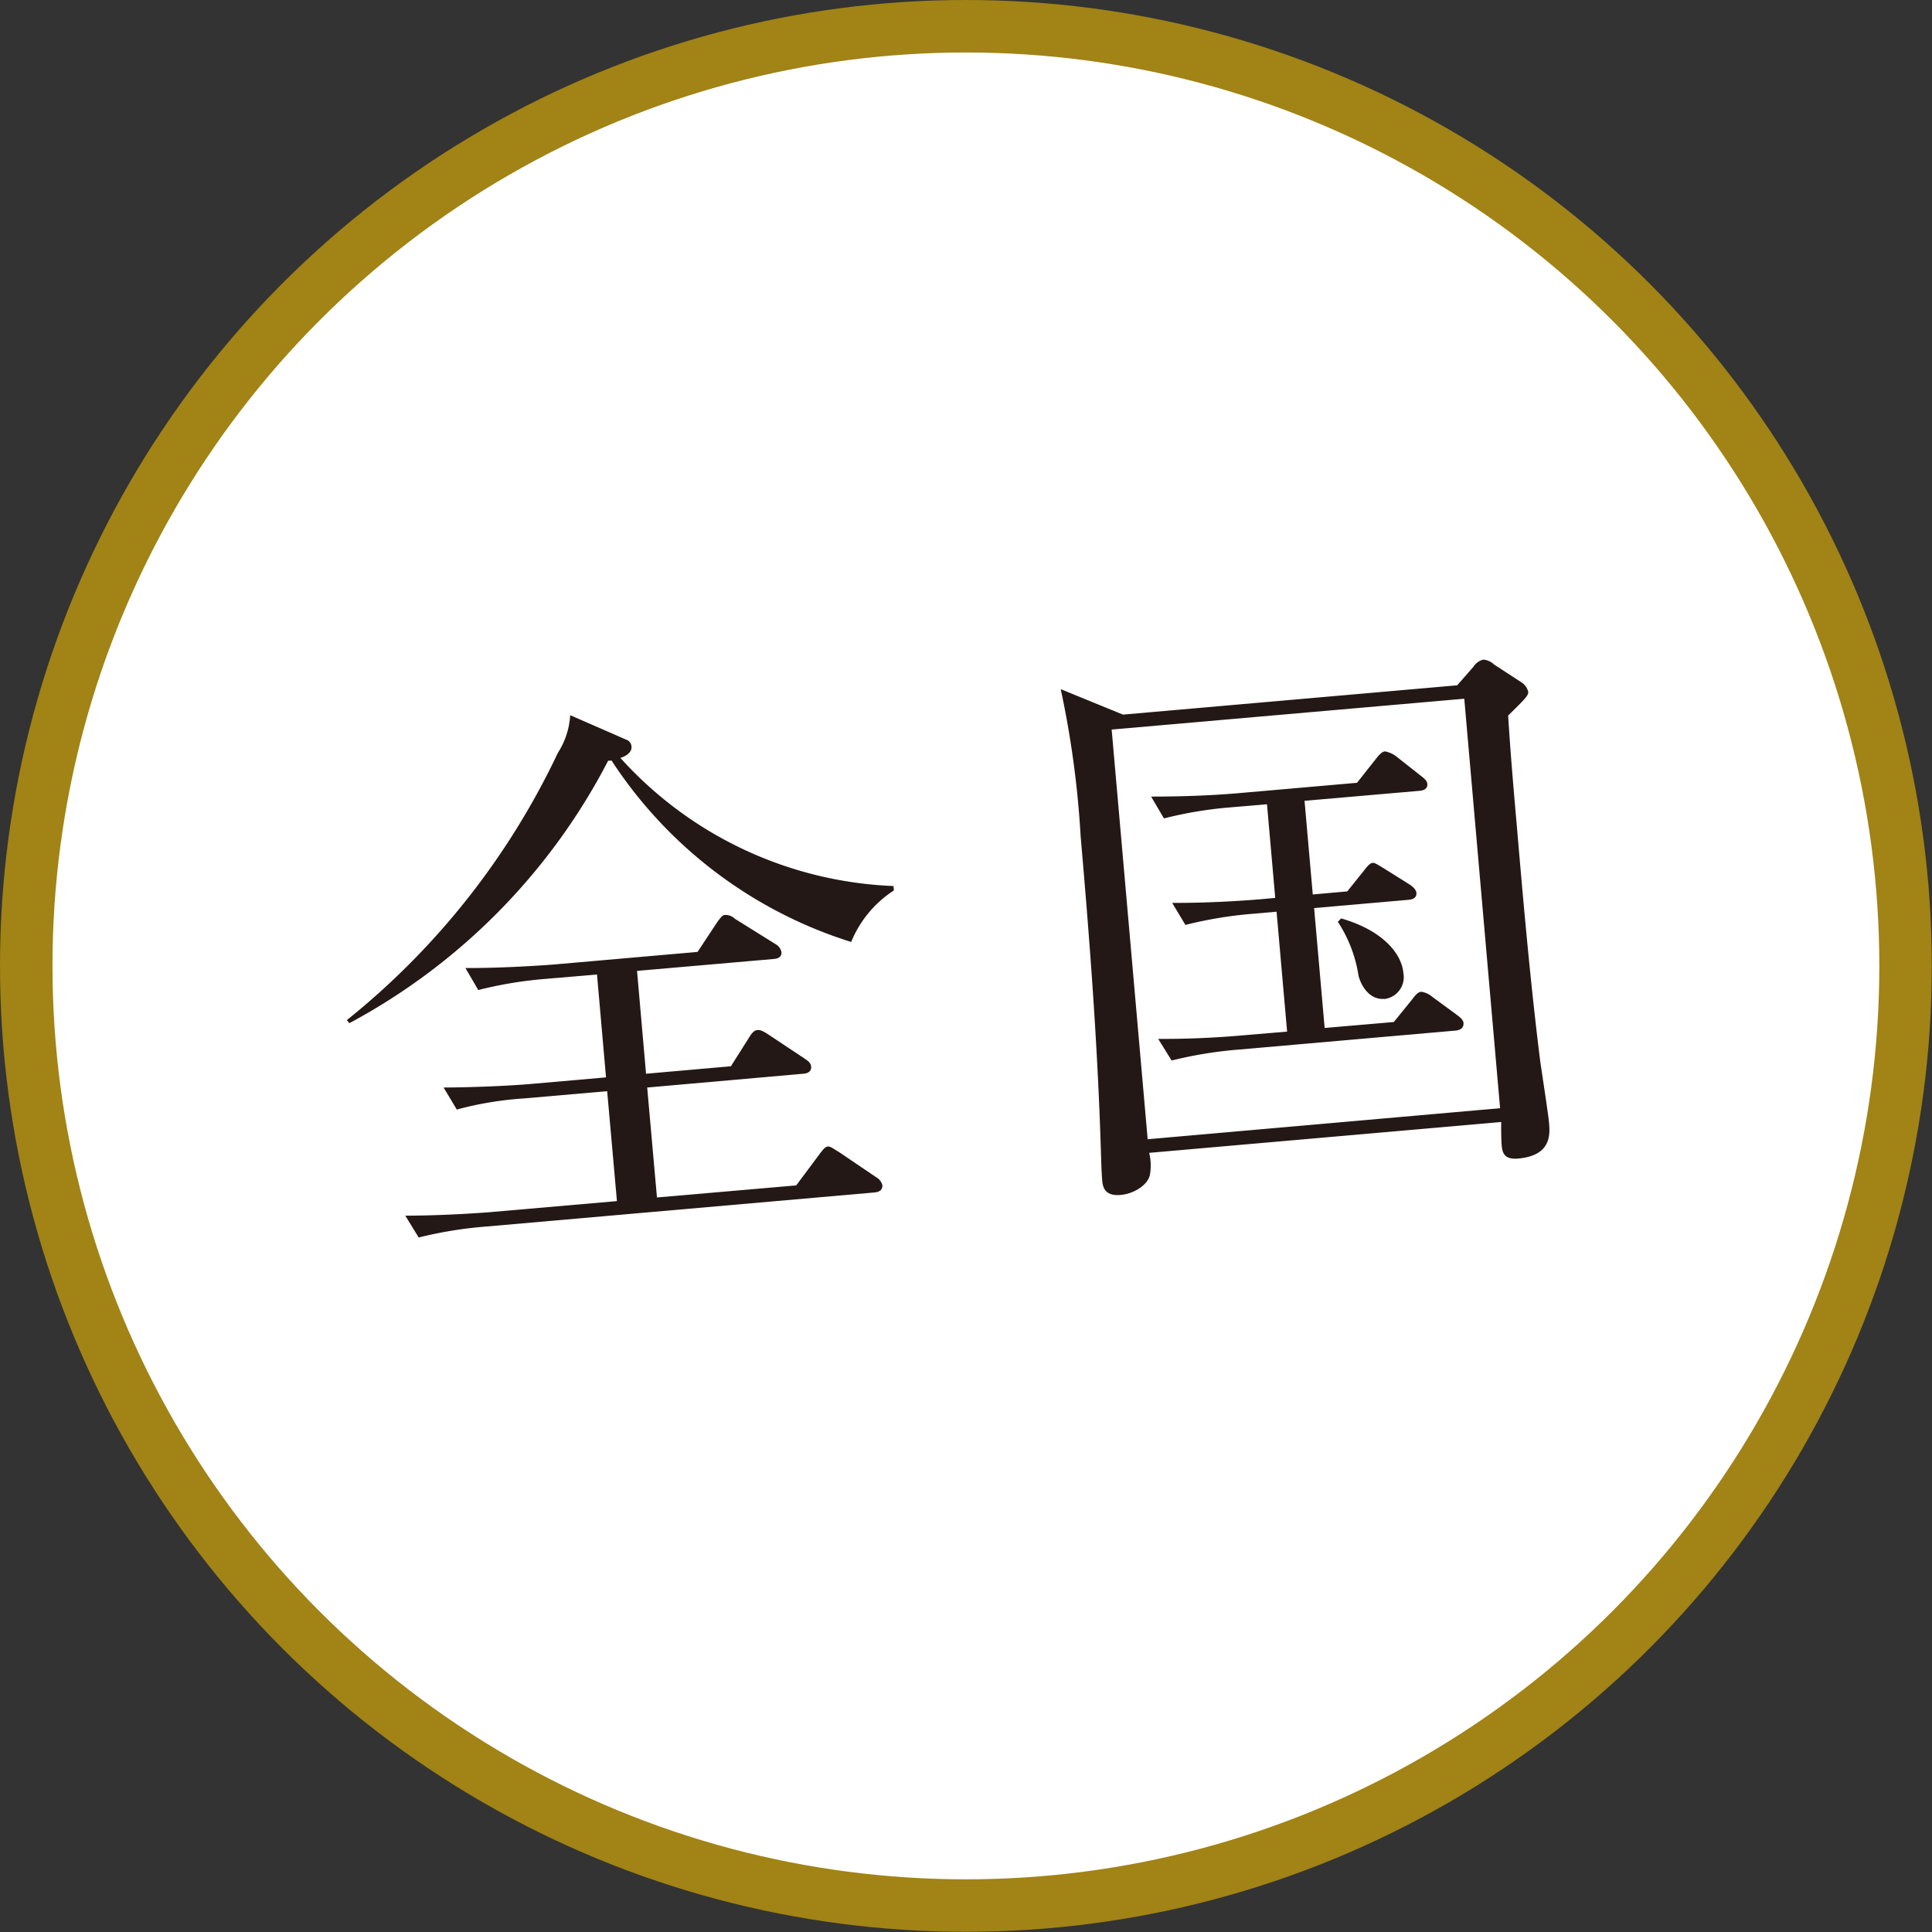
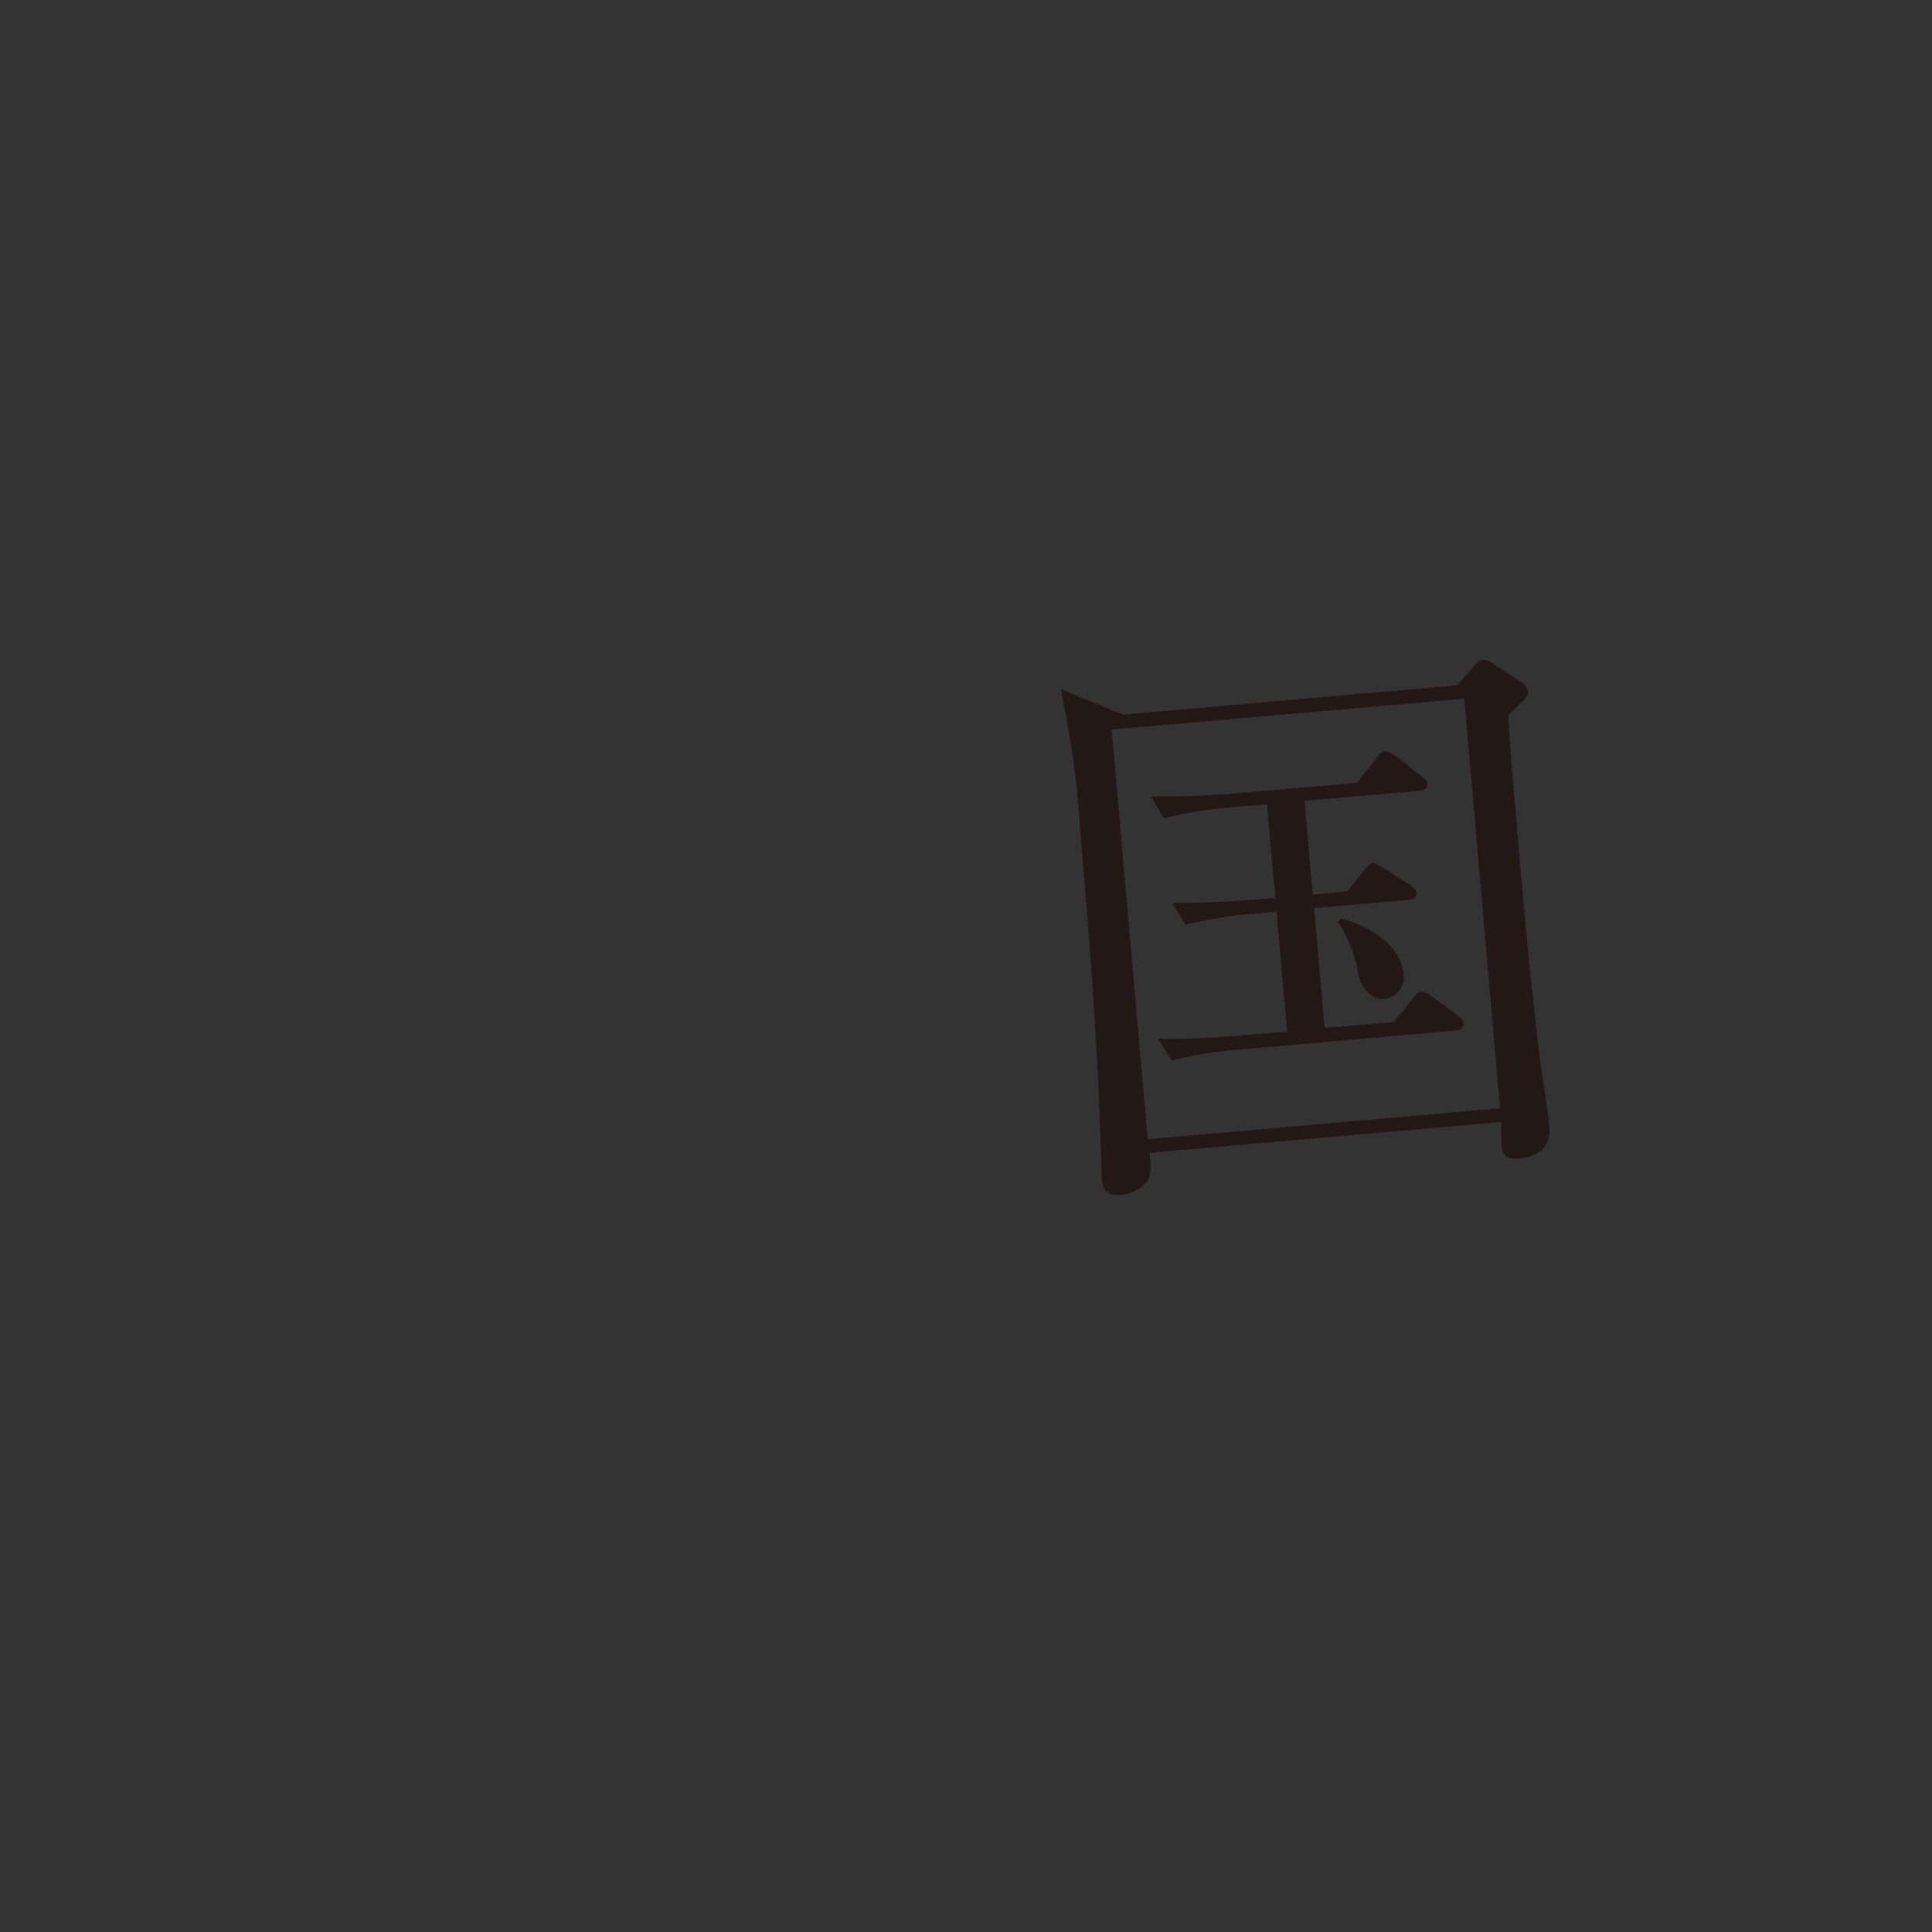
<svg xmlns="http://www.w3.org/2000/svg" viewBox="0 0 10.087 10.087">
  <rect x="0" y="0" width="10.087" height="10.087" fill="#333333" stroke="none" />
  <defs>
    <style>.cls-1{fill:#fff;stroke:#a18316;stroke-miterlimit:10;stroke-width:0.274px;}.cls-2{fill:#231815;}</style>
  </defs>
  <g id="レイヤー_2" data-name="レイヤー 2">
    <g id="レイアウト">
-       <circle class="cls-1" cx="5.043" cy="5.043" r="4.906" />
-       <path class="cls-2" d="M4.444,4.918a2.323,2.323,0,0,1-1.251-.947l-.018.001A3.248,3.248,0,0,1,1.824,5.342l-.013-.016A3.956,3.956,0,0,0,2.913,3.93a.405.405,0,0,0,.064-.196l.293.128a.04.04,0,0,1,.027.037c.002.015-.008.042-.058.058A2.027,2.027,0,0,0,4.665,4.626l.002.023A.583.583,0,0,0,4.444,4.918ZM4.564,6.226l-2.028.178a2.146,2.146,0,0,0-.35.057l-.07-.114c.207-0.0.435-.017.461-.02l.644-.056-.051-.574L2.735,5.735a1.77,1.77,0,0,0-.35.058l-.069-.115c.186-.001.371-.011.46-.019L3.164,5.625l-.047-.537-.271.023a2.11,2.11,0,0,0-.349.058l-.067-.115c.204.001.416-.015.458-.018l.754-.066.103-.156c.017-.023.027-.036.039-.037a.07.07,0,0,1,.053.02l.21.131A.063.063,0,0,1,4.08,4.971c.002.029-.024.035-.042.036l-.712.062.047.537.443-.039.095-.15c.011-.019.026-.038.042-.039.012-.001.024 0.0.06.024l.188.125c.016.011.032.021.034.042.002.027-.021.036-.042.037L3.379,5.678l.051.574.727-.063.129-.173c.008-.009.021-.029.036-.03.015-.001.031.013.057.028l.195.132a.067.067,0,0,1,.033.042C4.608,6.219,4.583,6.224,4.564,6.226Z" />
      <path class="cls-2" d="M7.874,3.736c.008.124.016.245.045.572.034.399.073.841.123,1.236.007.049.041.269.045.313.006.063.016.177-.163.192-.074.006-.081-.035-.084-.074-.002-.018-.003-.102-.002-.117L6,6.019a.28.28,0,0,1,.004.113c-.01.056-.087.102-.155.107-.075.006-.091-.035-.094-.073C5.75,6.116,5.749,6.034,5.747,5.985,5.73,5.446,5.689,4.905,5.642,4.366A5.005,5.005,0,0,0,5.538,3.598l.325.133,1.745-.153.085-.097a.085.085,0,0,1,.051-.037.089.089,0,0,1,.056.025l.141.092a.081.081,0,0,1,.038.052C7.98,3.633,7.955,3.656,7.874,3.736Zm-.229-.088-1.841.161.188,2.139L7.832,5.786Zm-.049,1.733-1.13.099a2.156,2.156,0,0,0-.349.057l-.07-.113c.153.001.306-.006.46-.02L6.72,5.386,6.665,4.76l-.126.011a2.164,2.164,0,0,0-.35.058L6.12,4.714c.237.001.448-.018.461-.019l.077-.007-.043-.489-.188.016a2.091,2.091,0,0,0-.35.058l-.067-.114c.153-0.0.307-.005.458-.018l.617-.054.098-.124c.013-.016.029-.038.048-.04a.14.14,0,0,1,.056.024l.132.104c.013.011.032.023.033.042.003.029-.026.035-.042.036l-.599.052.043.489.18-.016.086-.107c.017-.022.032-.041.047-.042.013-.001.034.015.057.028l.137.086c.013.009.032.024.034.042.003.03-.026.036-.042.037l-.492.043.055.626.361-.031.095-.117c.019-.026.032-.039.048-.041a.111.111,0,0,1,.056.025l.132.097c.013.01.032.024.033.041C7.643,5.374,7.613,5.38,7.596,5.381Zm-.369-.166c-.068.006-.116-.054-.134-.12a.707.707,0,0,0-.108-.282l.017-.018c.216.062.316.183.325.285A.115.115,0,0,1,7.227,5.216Z" />
    </g>
  </g>
</svg>